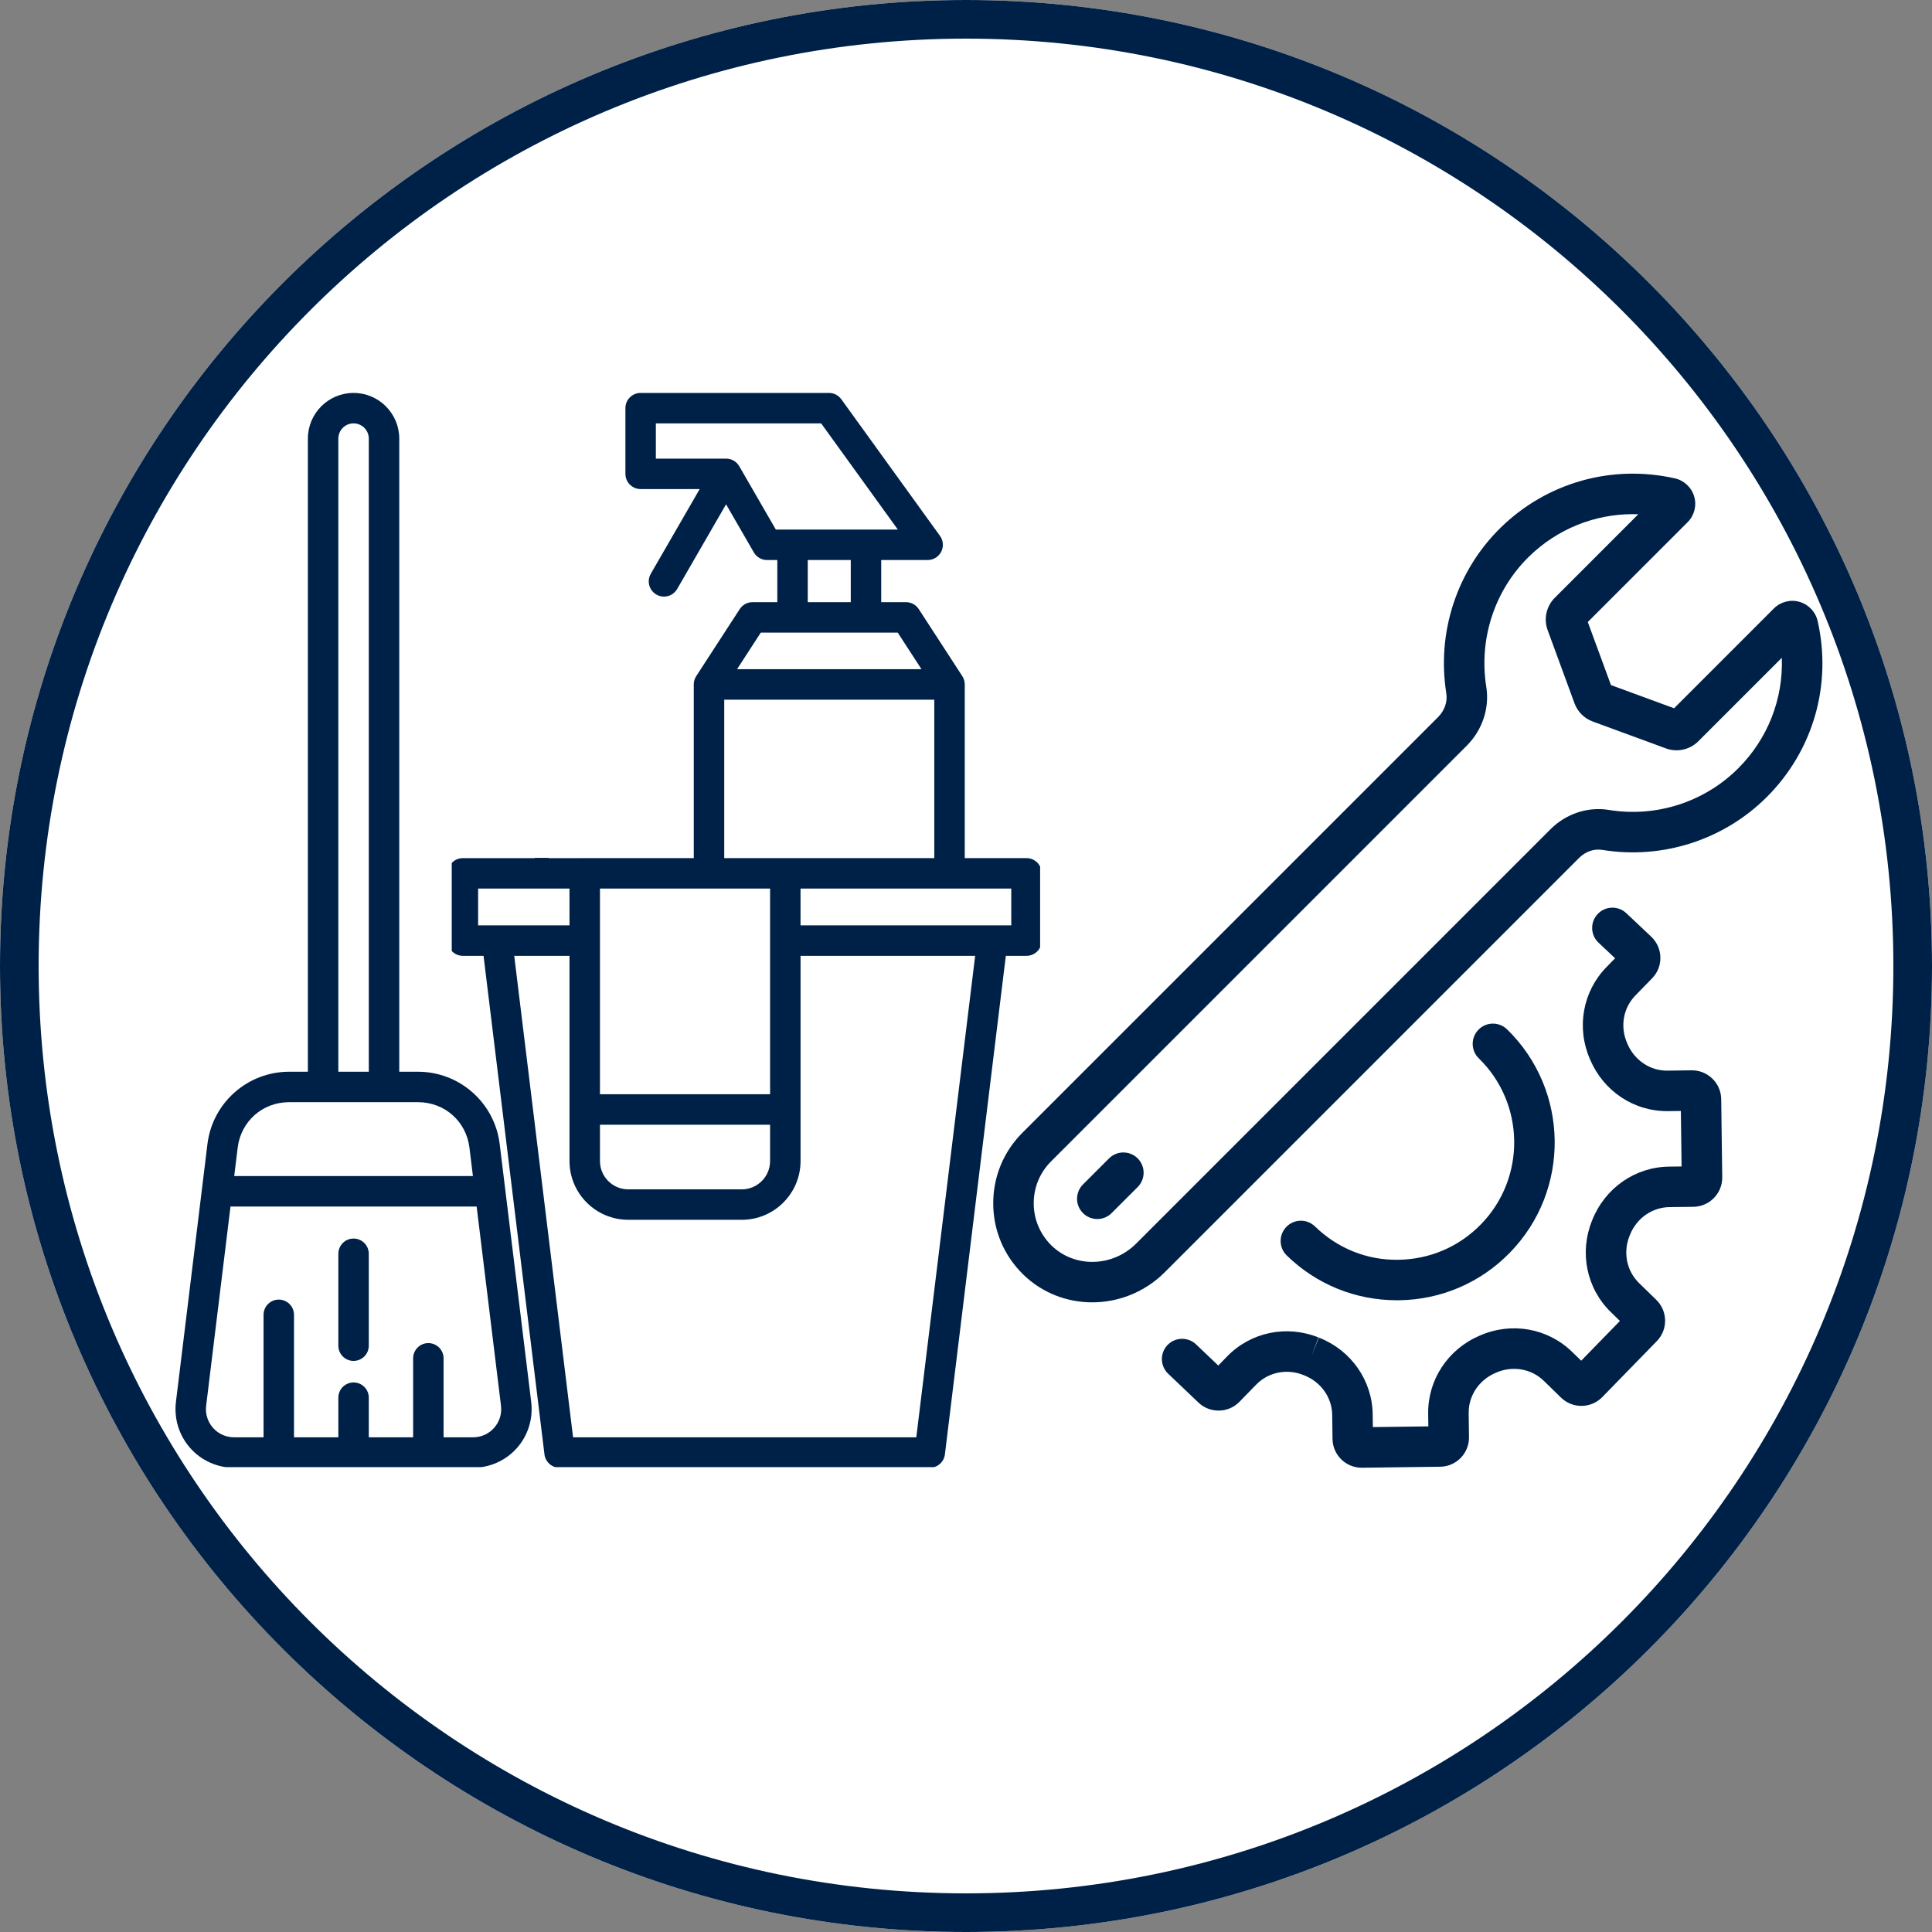
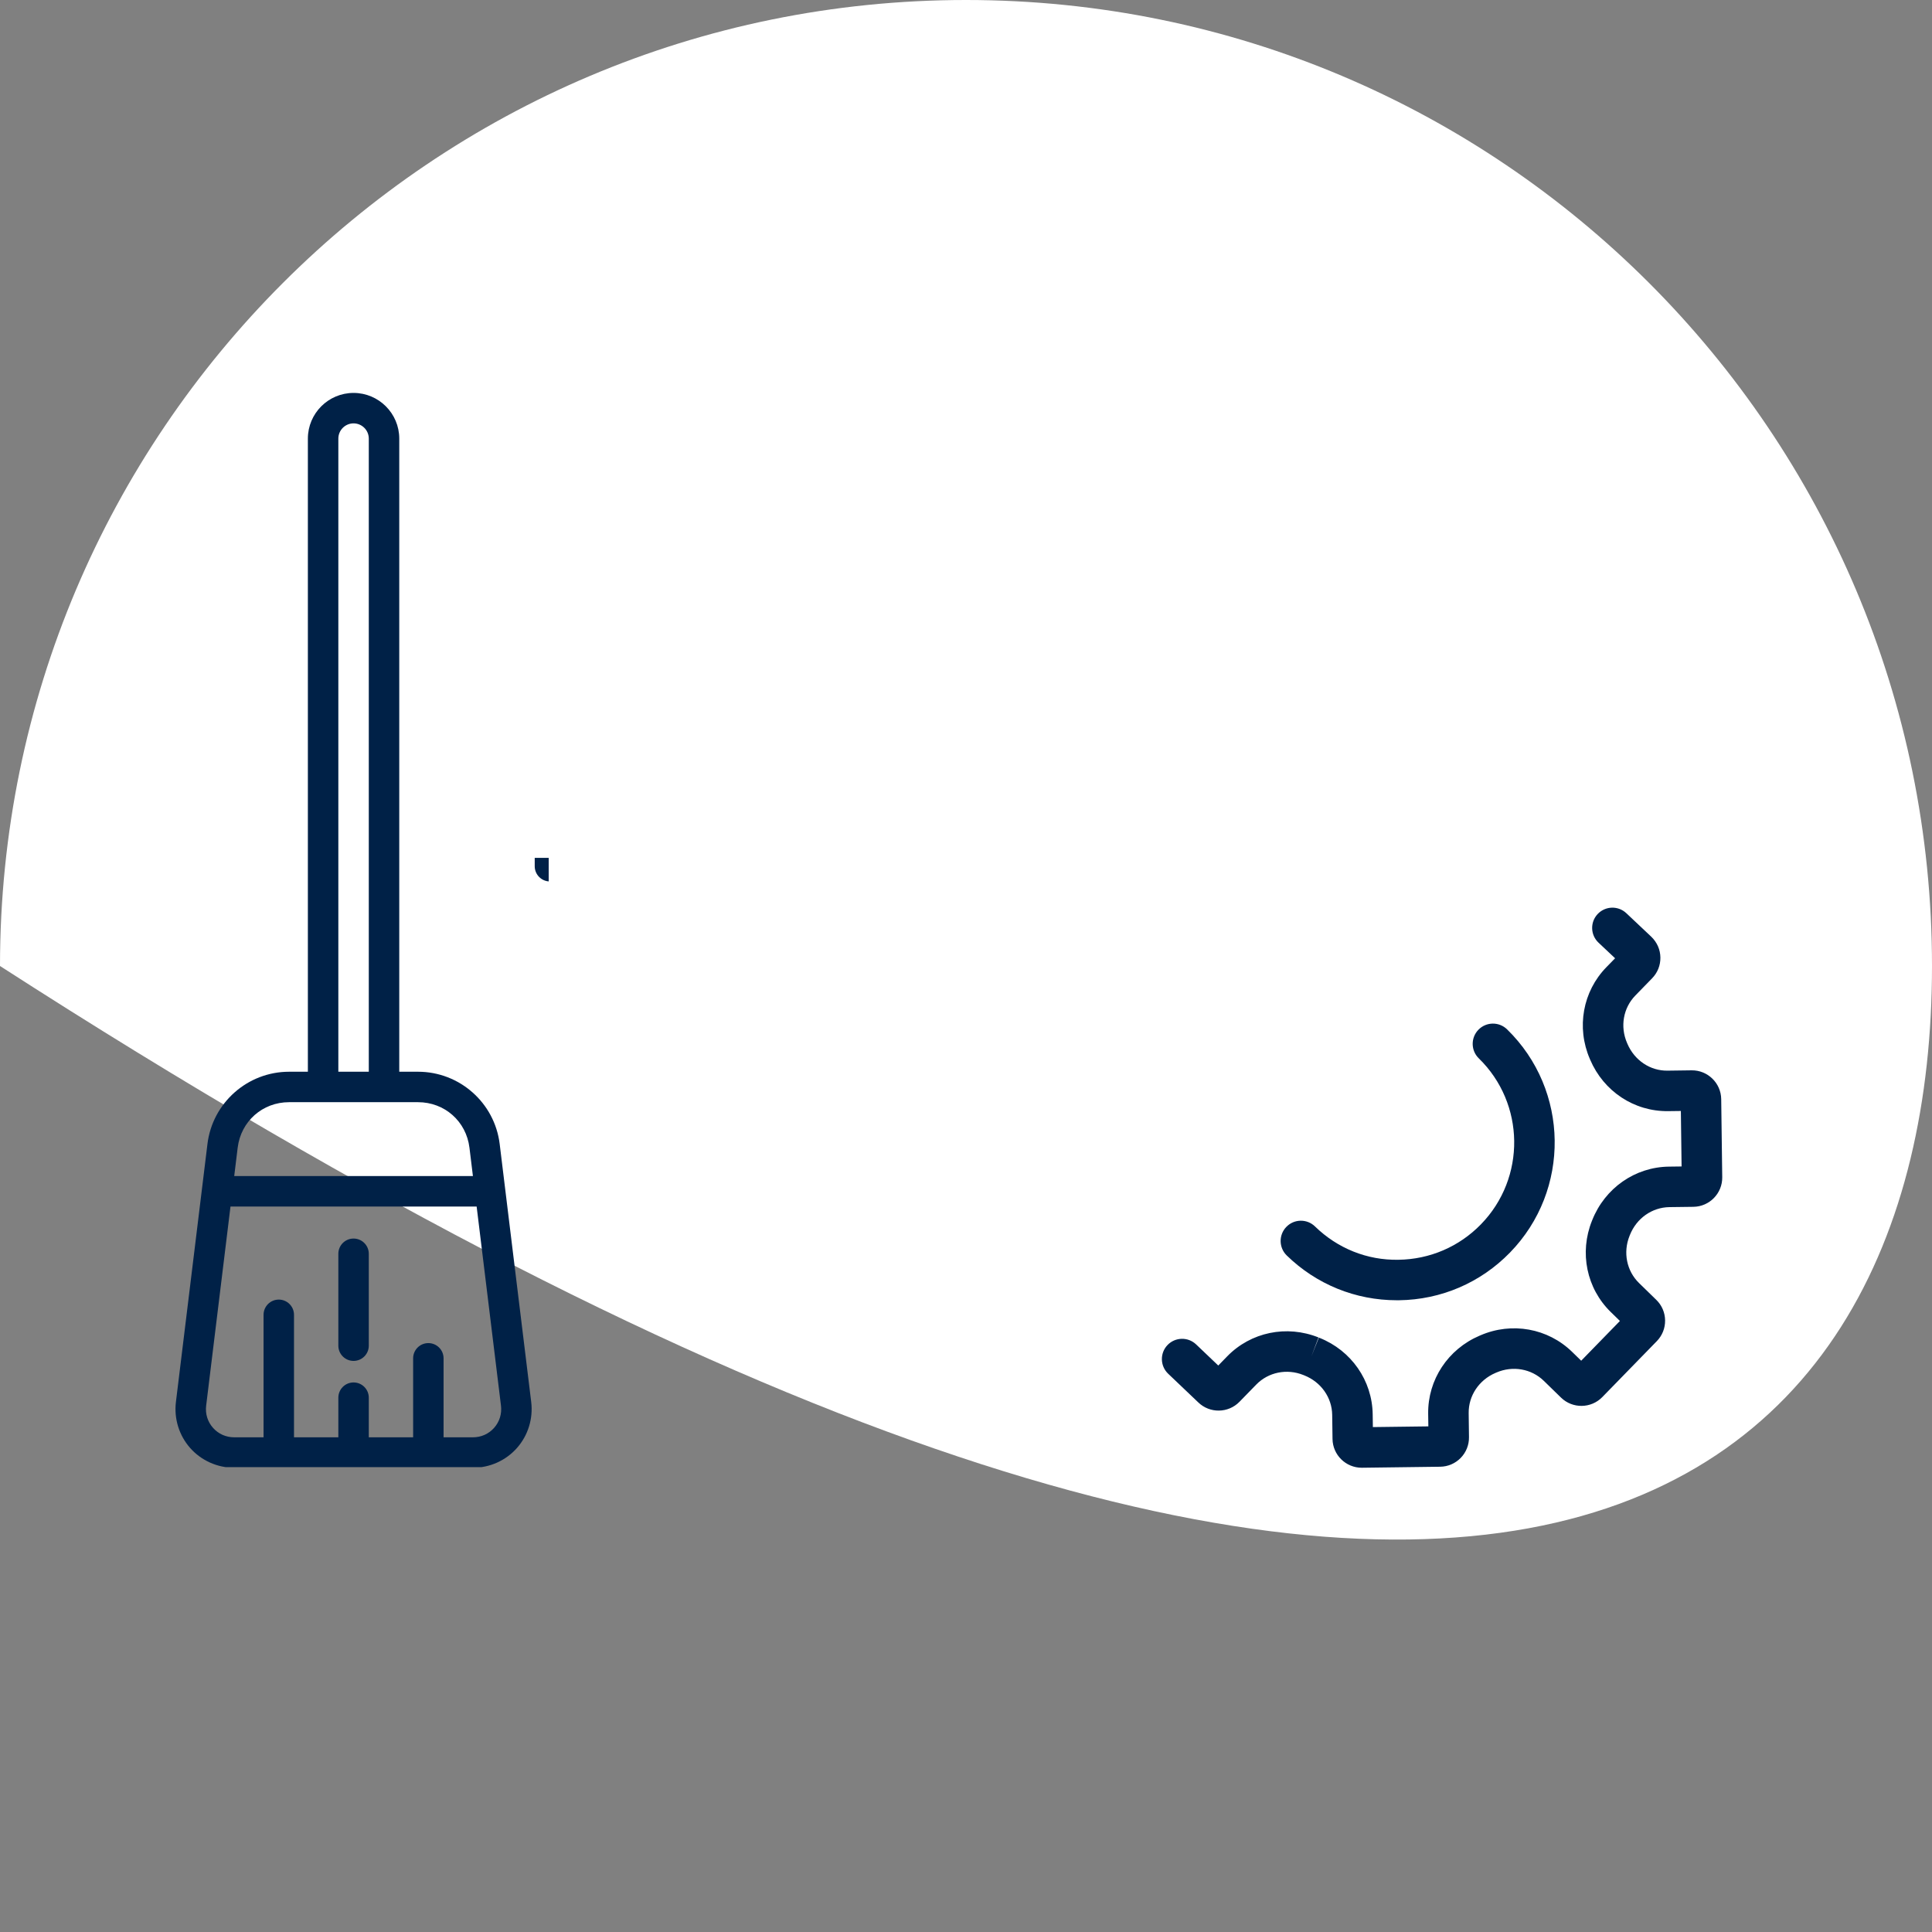
<svg xmlns="http://www.w3.org/2000/svg" width="500" zoomAndPan="magnify" viewBox="0 0 375 375" height="500" preserveAspectRatio="xMidYMid meet" version="1.0">
  <rect x="0" y="0" width="375" height="375" fill="#808080" stroke="none" />
  <defs>
    <clipPath id="ddfa34e09f">
-       <path d="M 187.5 0 C 83.945 0 0 83.945 0 187.5 C 0 291.055 83.945 375 187.5 375 C 291.055 375 375 291.055 375 187.5 C 375 83.945 291.055 0 187.5 0 Z M 187.5 0 " clip-rule="nonzero" />
+       <path d="M 187.5 0 C 83.945 0 0 83.945 0 187.5 C 291.055 375 375 291.055 375 187.5 C 375 83.945 291.055 0 187.5 0 Z M 187.5 0 " clip-rule="nonzero" />
    </clipPath>
    <clipPath id="621dc253b8">
      <path d="M 192.75 91 L 354 91 L 354 253 L 192.75 253 Z M 192.75 91 " clip-rule="nonzero" />
    </clipPath>
    <clipPath id="bdec899a8d">
      <path d="M 34 76.266 L 106.5 76.266 L 106.5 284.766 L 34 284.766 Z M 34 76.266 " clip-rule="nonzero" />
    </clipPath>
    <clipPath id="55230244c9">
      <path d="M 87.684 76.266 L 201.887 76.266 L 201.887 284.766 L 87.684 284.766 Z M 87.684 76.266 " clip-rule="nonzero" />
    </clipPath>
    <clipPath id="8abf77e11c">
      <path d="M 80.25 54.012 L 112.5 54.012 L 112.5 166.512 L 80.25 166.512 Z M 80.25 54.012 " clip-rule="nonzero" />
    </clipPath>
  </defs>
  <g clip-path="url(#ddfa34e09f)">
    <rect x="-37.5" width="450" fill="#ffffff" y="-37.5" height="450" fill-opacity="1" />
-     <path stroke-linecap="butt" transform="matrix(0.75, 0, 0, 0.75, 0, 0)" fill="none" stroke-linejoin="miter" d="M 250 0 C 111.927 0 -0 111.927 -0 250 C -0 388.073 111.927 500 250 500 C 388.073 500 500 388.073 500 250 C 500 111.927 388.073 0 250 0 Z M 250 0 " stroke="#002147" stroke-width="20" stroke-opacity="1" stroke-miterlimit="4" />
  </g>
  <g clip-path="url(#621dc253b8)">
-     <path fill="#002147" d="M 352.812 120.57 C 352.41 118.773 351.059 117.336 349.289 116.82 C 347.52 116.309 345.609 116.801 344.305 118.105 L 324.938 137.473 L 312.688 132.973 L 308.191 120.734 L 327.562 101.363 C 328.867 100.059 329.359 98.152 328.844 96.379 C 328.332 94.609 326.895 93.258 325.098 92.852 C 312.887 90.094 300.254 93.652 291.312 102.387 C 282.793 110.695 278.836 122.727 280.727 134.57 C 280.988 136.199 280.391 137.926 279.133 139.184 L 198.449 219.867 C 194.797 223.52 192.785 228.375 192.785 233.539 C 192.777 238.762 194.828 243.66 198.555 247.328 C 202.258 250.973 207.113 252.785 212.004 252.785 C 217.078 252.785 222.191 250.832 226.082 246.941 L 306.512 166.508 C 307.738 165.281 309.418 164.703 311.004 164.965 C 322.664 166.871 334.609 163.031 342.953 154.684 C 351.93 145.711 355.613 132.957 352.812 120.57 Z M 337.395 149.125 C 330.836 155.688 321.445 158.711 312.277 157.207 C 308.199 156.539 303.969 157.938 300.957 160.949 L 220.523 241.383 C 215.926 245.977 208.547 246.133 204.07 241.727 C 201.859 239.547 200.645 236.645 200.645 233.543 C 200.645 230.477 201.84 227.594 204.008 225.426 L 284.691 144.742 C 287.727 141.707 289.145 137.441 288.488 133.328 C 287 124.004 290.109 114.543 296.801 108.012 C 302.266 102.68 309.477 99.797 316.93 99.797 C 317.281 99.797 317.637 99.805 317.992 99.816 L 301.781 116.031 C 300.133 117.68 299.594 120.152 300.398 122.309 L 305.613 136.52 C 306.227 138.176 307.531 139.465 309.16 140.051 L 323.336 145.258 C 325.516 146.074 327.988 145.535 329.637 143.887 L 345.848 127.68 C 346.141 135.625 343.156 143.367 337.395 149.125 Z M 337.395 149.125 " fill-opacity="1" fill-rule="nonzero" />
-   </g>
-   <path fill="#002147" d="M 215.266 224.844 L 210.203 229.902 C 208.672 231.438 208.672 233.926 210.203 235.461 C 210.973 236.227 211.977 236.613 212.984 236.613 C 213.992 236.613 214.996 236.23 215.762 235.461 L 220.824 230.402 C 222.359 228.867 222.359 226.379 220.824 224.844 C 219.289 223.309 216.801 223.309 215.266 224.844 Z M 215.266 224.844 " fill-opacity="1" fill-rule="nonzero" />
+     </g>
  <path fill="#002147" d="M 328.352 207.75 L 323.688 207.812 C 320.305 207.871 317.25 205.812 315.879 202.598 L 315.805 202.426 C 314.434 199.254 315.066 195.641 317.422 193.227 L 320.672 189.887 C 321.73 188.805 322.301 187.375 322.281 185.859 C 322.262 184.348 321.656 182.93 320.523 181.828 L 315.664 177.246 C 314.082 175.758 311.598 175.832 310.105 177.414 C 308.617 178.992 308.691 181.48 310.27 182.969 L 313.488 186 L 311.789 187.742 C 307.207 192.445 305.949 199.434 308.586 205.535 L 308.652 205.691 C 311.277 211.84 317.191 215.754 323.789 215.672 L 326.254 215.641 L 326.395 226.41 L 323.93 226.441 C 317.359 226.527 311.523 230.598 309.047 236.836 L 308.996 236.961 C 306.516 243.137 307.953 250.094 312.66 254.676 L 314.426 256.398 L 306.91 264.113 L 305.141 262.391 C 300.438 257.809 293.449 256.551 287.355 259.184 L 287.188 259.254 C 281.039 261.879 277.125 267.82 277.207 274.391 L 277.242 276.859 L 266.473 276.996 L 266.438 274.531 C 266.355 267.961 262.285 262.125 256.098 259.668 L 255.992 259.629 L 254.539 263.277 L 255.922 259.598 C 249.742 257.121 242.789 258.555 238.203 263.262 L 236.465 265.047 L 232.164 260.949 C 230.59 259.449 228.102 259.512 226.605 261.082 C 225.109 262.652 225.168 265.141 226.742 266.641 L 232.57 272.191 C 234.805 274.371 238.398 274.324 240.582 272.086 L 243.836 268.746 C 246.188 266.332 249.781 265.605 252.977 266.887 L 253.172 266.965 C 256.414 268.254 258.535 271.262 258.578 274.633 L 258.641 279.297 C 258.68 282.395 261.215 284.887 264.305 284.887 C 264.328 284.887 264.352 284.887 264.379 284.887 L 279.539 284.691 C 281.051 284.672 282.465 284.062 283.523 282.98 C 284.578 281.895 285.148 280.465 285.129 278.953 L 285.07 274.289 C 285.023 270.918 287.07 267.855 290.262 266.488 L 290.453 266.406 C 293.629 265.035 297.242 265.672 299.656 268.023 L 302.996 271.277 C 305.23 273.457 308.824 273.41 311.008 271.172 L 321.59 260.312 C 322.645 259.227 323.215 257.797 323.195 256.285 C 323.176 254.773 322.57 253.355 321.484 252.301 L 318.145 249.047 C 315.73 246.695 315.004 243.102 316.289 239.895 L 316.363 239.711 C 317.648 236.469 320.66 234.348 324.031 234.301 L 328.695 234.242 C 331.816 234.199 334.324 231.625 334.285 228.504 L 334.086 213.344 C 334.047 210.219 331.457 207.715 328.352 207.75 Z M 328.352 207.75 " fill-opacity="1" fill-rule="nonzero" />
  <path fill="#002147" d="M 271.434 244.52 C 265.34 244.633 259.602 242.301 255.242 238.055 C 253.691 236.539 251.203 236.574 249.688 238.129 C 248.172 239.684 248.203 242.172 249.758 243.688 C 255.523 249.301 263.098 252.379 271.129 252.379 C 271.266 252.379 271.402 252.379 271.539 252.379 C 279.723 252.273 287.375 248.984 293.086 243.121 C 304.875 231.023 304.621 211.586 292.523 199.797 C 290.969 198.281 288.48 198.316 286.965 199.867 C 285.449 201.422 285.48 203.914 287.035 205.426 C 296.031 214.191 296.219 228.641 287.453 237.637 C 283.207 241.996 277.52 244.438 271.434 244.52 Z M 271.434 244.52 " fill-opacity="1" fill-rule="nonzero" />
  <g clip-path="url(#bdec899a8d)">
    <path fill="#002147" d="M 96.988 222.047 C 96.012 214.051 89.199 208.023 81.141 208.023 L 77.496 208.023 L 77.496 85.133 C 77.496 80.242 73.516 76.266 68.625 76.266 C 63.734 76.266 59.758 80.242 59.758 85.133 L 59.758 208.023 L 56.109 208.023 C 48.055 208.023 41.242 214.051 40.266 222.047 L 34.148 272.105 C 33.75 275.359 34.758 278.621 36.914 281.059 C 39.074 283.496 42.188 284.891 45.465 284.891 L 91.789 284.891 C 95.062 284.891 98.18 283.496 100.336 281.059 C 102.496 278.621 103.504 275.359 103.105 272.105 Z M 65.672 85.133 C 65.672 83.504 66.996 82.176 68.625 82.176 C 70.258 82.176 71.582 83.504 71.582 85.133 L 71.582 208.023 L 65.672 208.023 Z M 56.109 213.934 L 81.141 213.934 C 86.297 213.934 90.496 217.648 91.121 222.766 L 91.793 228.273 L 45.461 228.273 L 46.133 222.766 C 46.758 217.648 50.957 213.934 56.109 213.934 Z M 95.91 277.141 C 94.859 278.328 93.395 278.98 91.789 278.98 L 86.098 278.98 L 86.098 263.652 C 86.098 262.02 84.773 260.695 83.141 260.695 C 81.508 260.695 80.188 262.02 80.188 263.652 L 80.188 278.98 L 71.582 278.98 L 71.582 271.289 C 71.582 269.656 70.258 268.332 68.625 268.332 C 66.992 268.332 65.672 269.656 65.672 271.289 L 65.672 278.98 L 57.066 278.98 L 57.066 255.207 C 57.066 253.574 55.742 252.25 54.109 252.25 C 52.477 252.25 51.156 253.574 51.156 255.207 L 51.156 278.98 L 45.465 278.98 C 43.859 278.98 42.395 278.328 41.344 277.141 C 40.293 275.953 39.82 274.418 40.016 272.824 L 44.738 234.188 L 92.516 234.188 L 97.238 272.824 C 97.434 274.418 96.961 275.953 95.91 277.141 Z M 71.582 243.359 L 71.582 261.195 C 71.582 262.828 70.258 264.152 68.625 264.152 C 66.992 264.152 65.672 262.828 65.672 261.195 L 65.672 243.359 C 65.672 241.727 66.992 240.402 68.625 240.402 C 70.258 240.402 71.582 241.727 71.582 243.359 Z M 238.105 166.559 L 226.121 166.559 L 226.121 132.848 C 226.121 132.277 225.957 131.715 225.645 131.238 L 217.199 118.227 C 216.652 117.387 215.719 116.879 214.719 116.879 L 209.91 116.879 L 209.91 108.703 L 218.922 108.703 C 220.031 108.703 221.047 108.078 221.551 107.09 C 222.059 106.102 221.969 104.914 221.316 104.016 L 202.156 77.488 C 201.602 76.719 200.711 76.266 199.762 76.266 L 163.211 76.266 C 161.578 76.266 160.254 77.586 160.254 79.219 L 160.254 91.973 C 160.254 93.605 161.578 94.926 163.211 94.926 L 174.676 94.926 L 165.184 111.363 C 164.367 112.777 164.852 114.586 166.266 115.402 C 166.73 115.672 167.242 115.801 167.742 115.801 C 168.762 115.801 169.758 115.27 170.305 114.32 L 179.793 97.883 L 185.188 107.223 C 185.715 108.137 186.691 108.703 187.746 108.703 L 189.738 108.703 L 189.738 116.879 L 184.93 116.879 C 183.926 116.879 182.992 117.387 182.449 118.227 L 174 131.238 C 173.691 131.715 173.523 132.273 173.523 132.848 L 173.523 166.559 L 128.711 166.559 C 127.078 166.559 125.754 167.883 125.754 169.516 L 125.754 182.57 C 125.754 184.203 127.078 185.527 128.711 185.527 L 132.719 185.527 L 144.547 282.293 C 144.727 283.777 145.988 284.891 147.48 284.891 L 219.336 284.891 C 220.828 284.891 222.09 283.777 222.27 282.293 L 234.098 185.527 L 238.105 185.527 C 239.738 185.527 241.062 184.203 241.062 182.57 L 241.062 169.516 C 241.062 167.883 239.738 166.559 238.105 166.559 Z M 182.355 90.492 C 181.828 89.578 180.852 89.016 179.793 89.016 L 166.168 89.016 L 166.168 82.176 L 198.25 82.176 L 213.137 102.789 L 189.453 102.789 Z M 195.652 108.703 L 203.996 108.703 L 203.996 116.879 L 195.652 116.879 Z M 186.535 122.793 L 213.113 122.793 L 217.723 129.891 L 181.926 129.891 Z M 179.438 135.805 L 220.211 135.805 L 220.211 166.559 L 179.438 166.559 Z M 155.316 218.305 L 188.336 218.305 L 188.336 225.359 C 188.336 228.387 185.875 230.852 182.848 230.852 L 160.809 230.852 C 157.781 230.852 155.316 228.387 155.316 225.359 Z M 188.336 212.391 L 155.316 212.391 L 155.316 172.473 L 188.336 172.473 Z M 131.668 172.473 L 149.406 172.473 L 149.406 179.613 L 131.668 179.613 Z M 216.719 278.98 L 150.098 278.98 L 138.676 185.527 L 149.406 185.527 L 149.406 225.359 C 149.406 231.648 154.52 236.762 160.809 236.762 L 182.848 236.762 C 189.137 236.762 194.25 231.648 194.25 225.359 L 194.25 185.527 L 228.141 185.527 Z M 235.148 179.613 L 194.25 179.613 L 194.25 172.473 L 235.148 172.473 Z M 125.188 88.434 L 125.188 79.219 C 125.188 77.586 126.512 76.266 128.145 76.266 C 129.777 76.266 131.102 77.586 131.102 79.219 L 131.102 88.434 C 131.102 90.066 129.777 91.391 128.145 91.391 C 126.512 91.391 125.188 90.066 125.188 88.434 Z M 125.188 114.316 L 125.188 105.102 C 125.188 103.469 126.512 102.145 128.145 102.145 C 129.777 102.145 131.102 103.469 131.102 105.102 L 131.102 114.316 C 131.102 115.949 129.777 117.273 128.145 117.273 C 126.512 117.273 125.188 115.949 125.188 114.316 Z M 133.523 96.77 C 133.523 95.137 134.848 93.812 136.48 93.812 L 145.695 93.812 C 147.328 93.812 148.652 95.137 148.652 96.77 C 148.652 98.402 147.328 99.727 145.695 99.727 L 136.48 99.727 C 134.848 99.727 133.523 98.402 133.523 96.77 Z M 119.812 99.727 L 110.598 99.727 C 108.965 99.727 107.641 98.402 107.641 96.77 C 107.641 95.137 108.965 93.812 110.598 93.812 L 119.812 93.812 C 121.445 93.812 122.77 95.137 122.77 96.77 C 122.77 98.402 121.445 99.727 119.812 99.727 Z M 124.293 153.543 L 115.078 153.543 C 113.445 153.543 112.125 152.219 112.125 150.586 C 112.125 148.953 113.445 147.629 115.078 147.629 L 124.293 147.629 C 125.926 147.629 127.25 148.953 127.25 150.586 C 127.25 152.219 125.926 153.543 124.293 153.543 Z M 109.699 133.039 L 109.699 142.254 C 109.699 143.887 108.379 145.207 106.746 145.207 C 105.113 145.207 103.789 143.887 103.789 142.254 L 103.789 133.039 C 103.789 131.406 105.113 130.082 106.746 130.082 C 108.379 130.082 109.699 131.406 109.699 133.039 Z M 86.238 150.586 C 86.238 148.953 87.562 147.629 89.195 147.629 L 98.41 147.629 C 100.043 147.629 101.367 148.953 101.367 150.586 C 101.367 152.219 100.043 153.543 98.41 153.543 L 89.195 153.543 C 87.562 153.543 86.238 152.219 86.238 150.586 Z M 109.699 158.922 L 109.699 168.137 C 109.699 169.77 108.379 171.09 106.746 171.09 C 105.113 171.09 103.789 169.77 103.789 168.137 L 103.789 158.922 C 103.789 157.289 105.113 155.965 106.746 155.965 C 108.379 155.965 109.699 157.289 109.699 158.922 Z M 109.699 158.922 " fill-opacity="1" fill-rule="nonzero" />
  </g>
  <g clip-path="url(#55230244c9)">
-     <path fill="#002147" d="M 58.121 222.047 C 57.145 214.051 50.332 208.023 42.277 208.023 L 38.629 208.023 L 38.629 85.133 C 38.629 80.242 34.652 76.266 29.762 76.266 C 24.871 76.266 20.891 80.242 20.891 85.133 L 20.891 208.023 L 17.246 208.023 C 9.188 208.023 2.375 214.051 1.398 222.047 L -4.719 272.105 C -5.117 275.359 -4.105 278.621 -1.949 281.059 C 0.207 283.496 3.324 284.891 6.602 284.891 L 52.922 284.891 C 56.199 284.891 59.316 283.496 61.473 281.059 C 63.629 278.621 64.637 275.359 64.242 272.105 Z M 26.805 85.133 C 26.805 83.504 28.133 82.176 29.762 82.176 C 31.391 82.176 32.719 83.504 32.719 85.133 L 32.719 208.023 L 26.805 208.023 Z M 17.246 213.934 L 42.277 213.934 C 47.434 213.934 51.629 217.648 52.254 222.766 L 52.926 228.273 L 6.594 228.273 L 7.27 222.766 C 7.895 217.648 12.09 213.934 17.246 213.934 Z M 57.043 277.141 C 55.992 278.328 54.531 278.98 52.922 278.98 L 47.234 278.98 L 47.234 263.652 C 47.234 262.02 45.91 260.695 44.277 260.695 C 42.645 260.695 41.32 262.02 41.32 263.652 L 41.32 278.98 L 32.719 278.98 L 32.719 271.289 C 32.719 269.656 31.395 268.332 29.762 268.332 C 28.129 268.332 26.805 269.656 26.805 271.289 L 26.805 278.98 L 18.203 278.98 L 18.203 255.207 C 18.203 253.574 16.879 252.25 15.246 252.25 C 13.613 252.25 12.289 253.574 12.289 255.207 L 12.289 278.98 L 6.602 278.98 C 4.992 278.98 3.527 278.328 2.477 277.141 C 1.426 275.953 0.957 274.418 1.148 272.824 L 5.871 234.188 L 53.648 234.188 L 58.371 272.824 C 58.566 274.418 58.098 275.953 57.043 277.141 Z M 32.719 243.359 L 32.719 261.195 C 32.719 262.828 31.395 264.152 29.762 264.152 C 28.129 264.152 26.805 262.828 26.805 261.195 L 26.805 243.359 C 26.805 241.727 28.129 240.402 29.762 240.402 C 31.395 240.402 32.719 241.727 32.719 243.359 Z M 199.242 166.559 L 187.258 166.559 L 187.258 132.848 C 187.258 132.277 187.09 131.715 186.781 131.238 L 178.332 118.227 C 177.789 117.387 176.855 116.879 175.855 116.879 L 171.043 116.879 L 171.043 108.703 L 180.055 108.703 C 181.164 108.703 182.184 108.078 182.688 107.09 C 183.191 106.102 183.102 104.914 182.453 104.016 L 163.293 77.488 C 162.734 76.719 161.844 76.266 160.895 76.266 L 124.344 76.266 C 122.711 76.266 121.391 77.586 121.391 79.219 L 121.391 91.973 C 121.391 93.605 122.711 94.926 124.344 94.926 L 135.809 94.926 L 126.32 111.363 C 125.504 112.777 125.988 114.586 127.402 115.402 C 127.867 115.672 128.375 115.801 128.875 115.801 C 129.898 115.801 130.891 115.27 131.441 114.32 L 140.93 97.883 L 146.32 107.223 C 146.852 108.137 147.824 108.703 148.883 108.703 L 150.875 108.703 L 150.875 116.879 L 146.062 116.879 C 145.062 116.879 144.129 117.387 143.582 118.227 L 135.137 131.238 C 134.824 131.715 134.66 132.273 134.66 132.848 L 134.66 166.559 L 89.844 166.559 C 88.211 166.559 86.891 167.883 86.891 169.516 L 86.891 182.57 C 86.891 184.203 88.211 185.527 89.844 185.527 L 93.855 185.527 L 105.68 282.293 C 105.863 283.777 107.121 284.891 108.617 284.891 L 180.469 284.891 C 181.965 284.891 183.223 283.777 183.406 282.293 L 195.23 185.527 L 199.242 185.527 C 200.875 185.527 202.195 184.203 202.195 182.57 L 202.195 169.516 C 202.195 167.883 200.875 166.559 199.242 166.559 Z M 143.488 90.492 C 142.961 89.578 141.984 89.016 140.93 89.016 L 127.301 89.016 L 127.301 82.176 L 159.383 82.176 L 174.273 102.789 L 150.59 102.789 Z M 156.785 108.703 L 165.133 108.703 L 165.133 116.879 L 156.785 116.879 Z M 147.668 122.793 L 174.25 122.793 L 178.859 129.891 L 143.062 129.891 Z M 140.574 135.805 L 181.344 135.805 L 181.344 166.559 L 140.574 166.559 Z M 116.453 218.305 L 149.473 218.305 L 149.473 225.359 C 149.473 228.387 147.008 230.852 143.98 230.852 L 121.941 230.852 C 118.914 230.852 116.453 228.387 116.453 225.359 Z M 149.473 212.391 L 116.453 212.391 L 116.453 172.473 L 149.473 172.473 Z M 92.801 172.473 L 110.539 172.473 L 110.539 179.613 L 92.801 179.613 Z M 177.852 278.98 L 111.234 278.98 L 99.812 185.527 L 110.539 185.527 L 110.539 225.359 C 110.539 231.648 115.656 236.762 121.941 236.762 L 143.98 236.762 C 150.27 236.762 155.387 231.648 155.387 225.359 L 155.387 185.527 L 189.277 185.527 Z M 196.285 179.613 L 155.383 179.613 L 155.383 172.473 L 196.285 172.473 Z M 86.324 88.434 L 86.324 79.219 C 86.324 77.586 87.648 76.266 89.281 76.266 C 90.914 76.266 92.238 77.586 92.238 79.219 L 92.238 88.434 C 92.238 90.066 90.914 91.391 89.281 91.391 C 87.648 91.391 86.324 90.066 86.324 88.434 Z M 86.324 114.316 L 86.324 105.102 C 86.324 103.469 87.648 102.145 89.281 102.145 C 90.914 102.145 92.238 103.469 92.238 105.102 L 92.238 114.316 C 92.238 115.949 90.914 117.273 89.281 117.273 C 87.648 117.273 86.324 115.949 86.324 114.316 Z M 94.66 96.77 C 94.66 95.137 95.98 93.812 97.613 93.812 L 106.828 93.812 C 108.461 93.812 109.785 95.137 109.785 96.77 C 109.785 98.402 108.461 99.727 106.828 99.727 L 97.613 99.727 C 95.98 99.727 94.66 98.402 94.66 96.77 Z M 80.945 99.727 L 71.73 99.727 C 70.098 99.727 68.777 98.402 68.777 96.77 C 68.777 95.137 70.098 93.812 71.73 93.812 L 80.945 93.812 C 82.578 93.812 83.902 95.137 83.902 96.77 C 83.902 98.402 82.578 99.727 80.945 99.727 Z M 85.43 153.543 L 76.215 153.543 C 74.582 153.543 73.258 152.219 73.258 150.586 C 73.258 148.953 74.582 147.629 76.215 147.629 L 85.43 147.629 C 87.062 147.629 88.383 148.953 88.383 150.586 C 88.383 152.219 87.062 153.543 85.43 153.543 Z M 70.836 133.039 L 70.836 142.254 C 70.836 143.887 69.512 145.207 67.879 145.207 C 66.246 145.207 64.922 143.887 64.922 142.254 L 64.922 133.039 C 64.922 131.406 66.246 130.082 67.879 130.082 C 69.512 130.082 70.836 131.406 70.836 133.039 Z M 47.375 150.586 C 47.375 148.953 48.699 147.629 50.332 147.629 L 59.547 147.629 C 61.18 147.629 62.5 148.953 62.5 150.586 C 62.5 152.219 61.18 153.543 59.547 153.543 L 50.332 153.543 C 48.699 153.543 47.375 152.219 47.375 150.586 Z M 70.836 158.922 L 70.836 168.137 C 70.836 169.77 69.512 171.09 67.879 171.09 C 66.246 171.09 64.922 169.77 64.922 168.137 L 64.922 158.922 C 64.922 157.289 66.246 155.965 67.879 155.965 C 69.512 155.965 70.836 157.289 70.836 158.922 Z M 70.836 158.922 " fill-opacity="1" fill-rule="nonzero" />
-   </g>
+     </g>
  <g clip-path="url(#8abf77e11c)">
    <path fill="#ffffff" d="M 80.25 54.012 L 112.5 54.012 L 112.5 166.508 L 80.25 166.508 Z M 80.25 54.012 " fill-opacity="1" fill-rule="nonzero" />
  </g>
</svg>